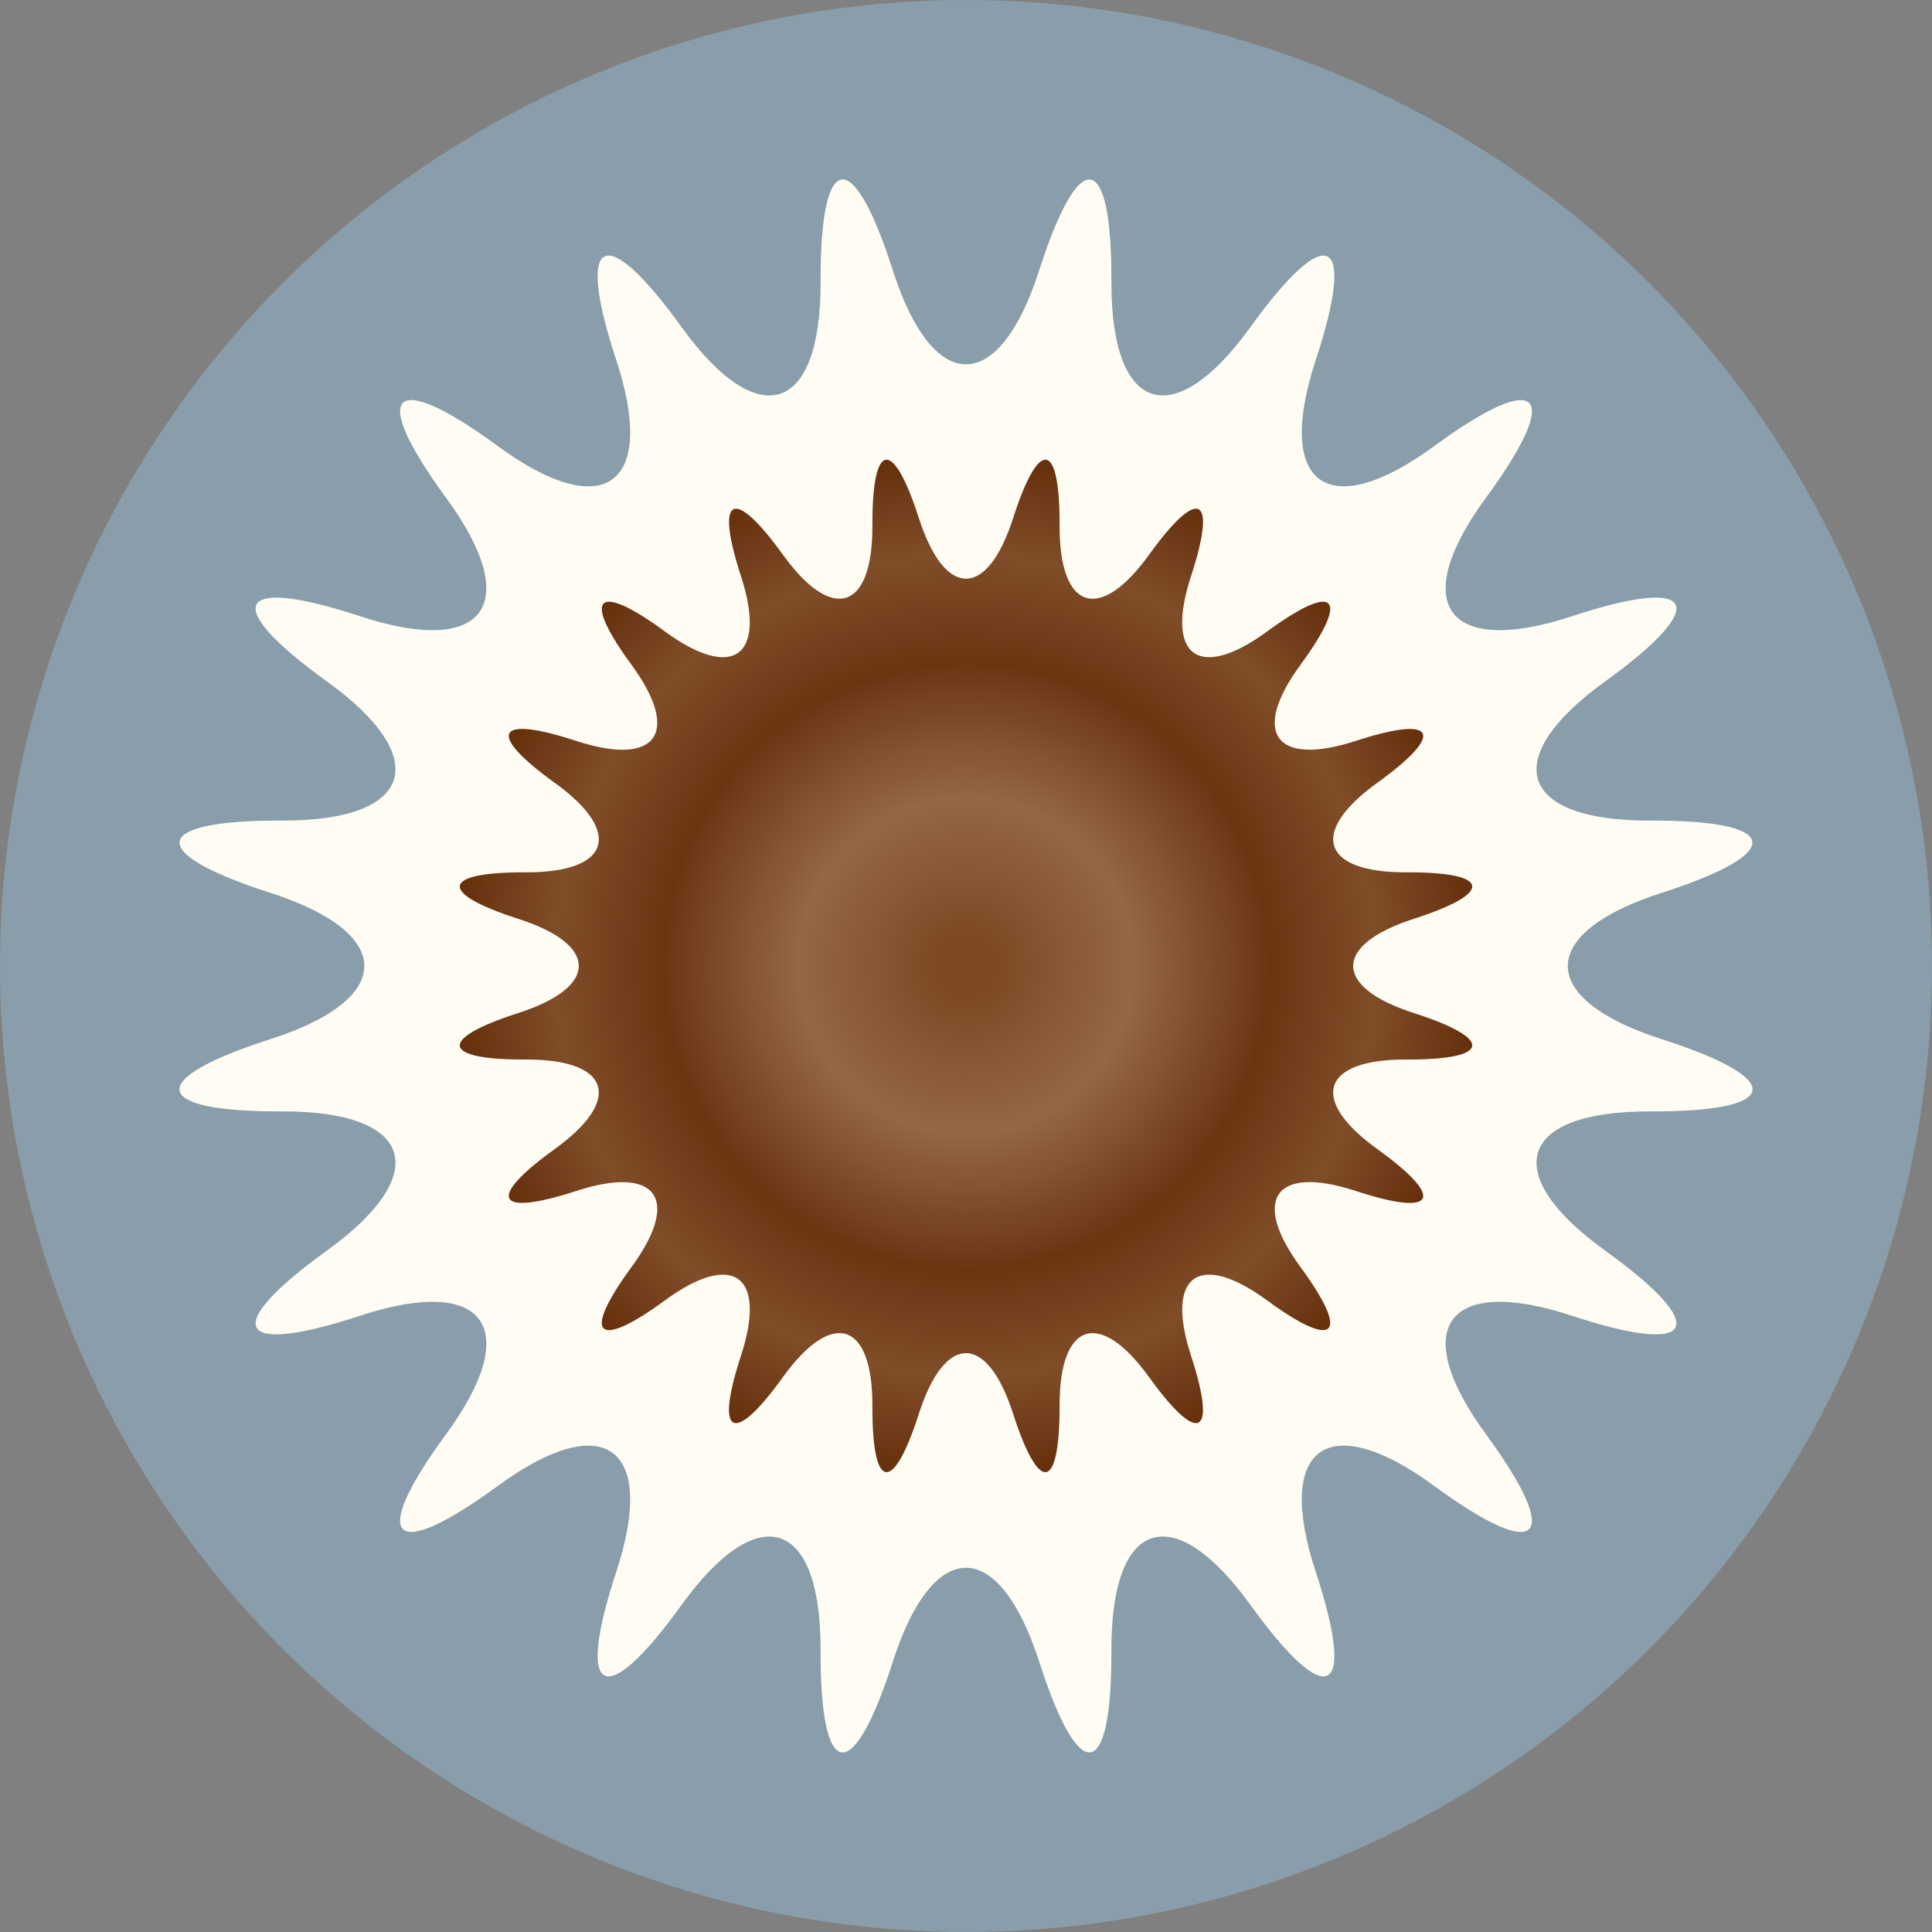
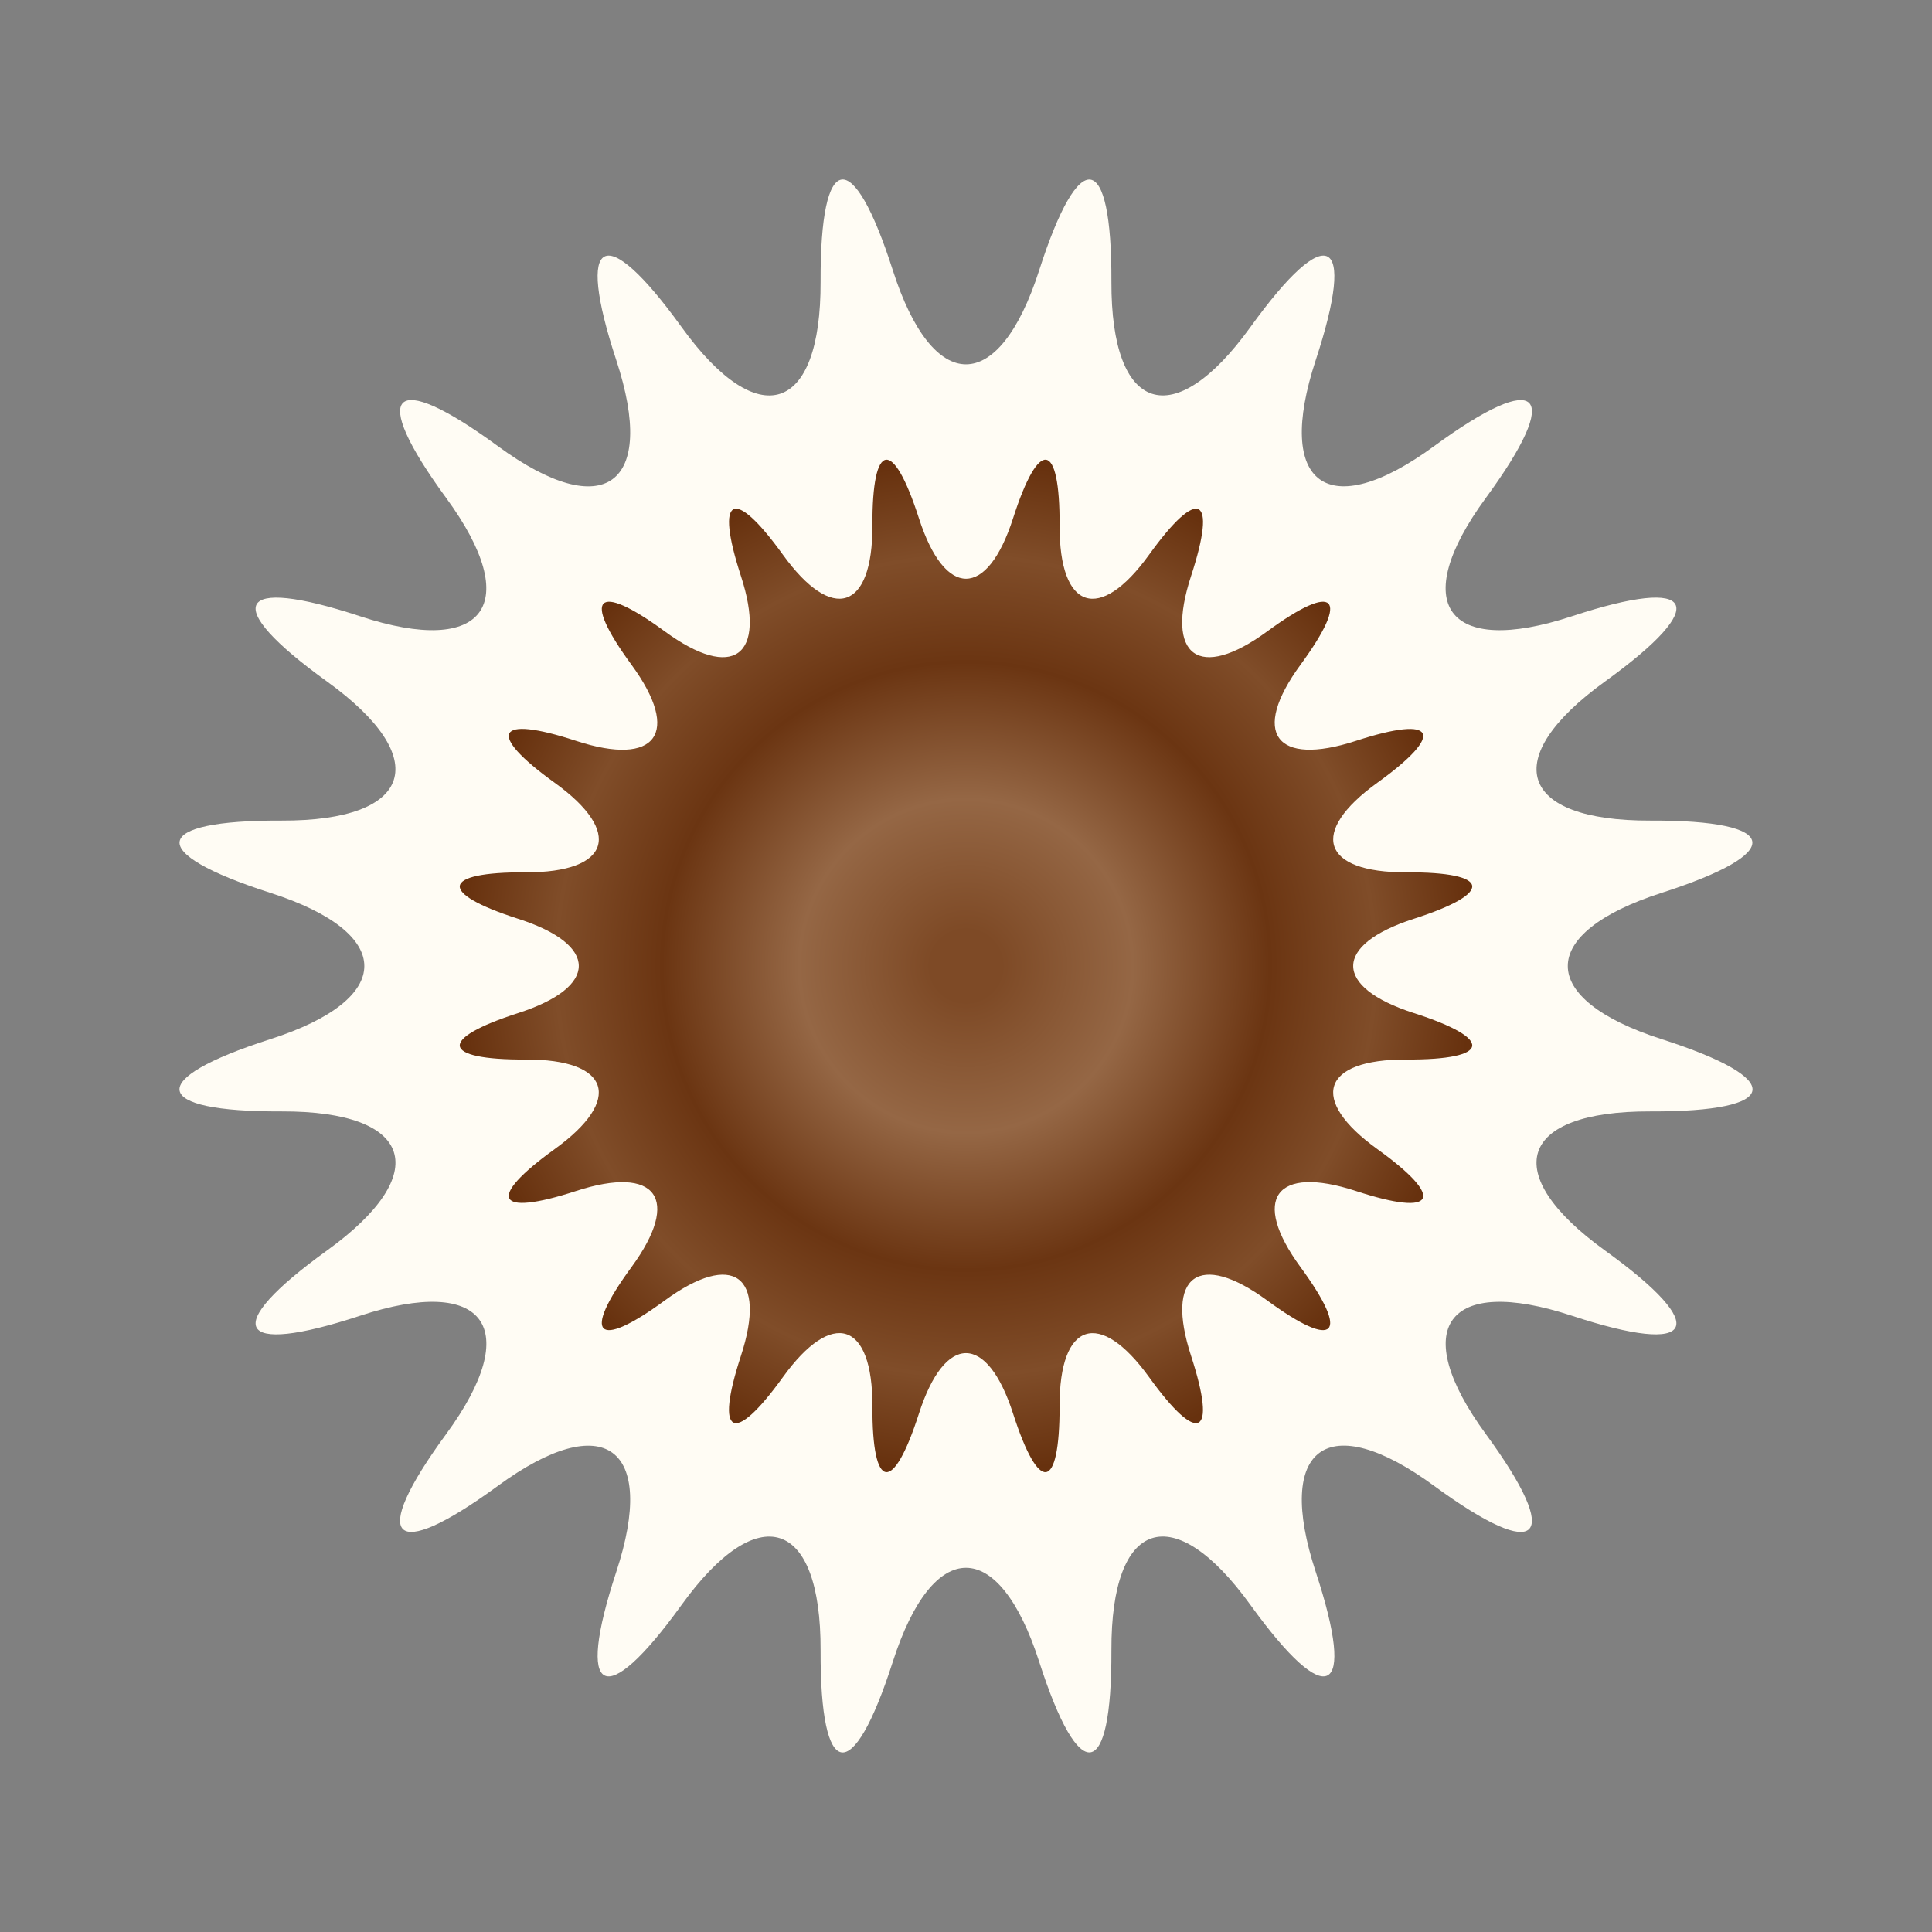
<svg xmlns="http://www.w3.org/2000/svg" viewBox="0 0 283 283">
  <rect x="0" y="0" width="283" height="283" fill="#808080" stroke="none" />
  <defs>
    <style>.cls-1{fill:#899eaa;}.cls-2{fill:#fffcf4;}.cls-3{fill:url(#radial-gradient);}</style>
    <radialGradient id="radial-gradient" cx="141.5" cy="141.5" r="74.15" gradientUnits="userSpaceOnUse">
      <stop offset="0.07" stop-color="#7e4a26" />
      <stop offset="0.33" stop-color="#956745" />
      <stop offset="0.6" stop-color="#6b3512" />
      <stop offset="0.81" stop-color="#804d29" />
      <stop offset="1" stop-color="#67310e" />
    </radialGradient>
  </defs>
  <g id="Layer_2" data-name="Layer 2">
    <g id="Layer_9" data-name="Layer 9">
-       <circle class="cls-1" cx="141.5" cy="141.5" r="141.5" />
      <path class="cls-2" d="M162.8,241.73c.07,19.3-4.69,20-10.58,1.68s-15.54-18.37-21.44,0S120.13,261,120.2,241.73s-9.1-22.27-20.38-6.62-15.58,13.47-9.55-4.86-1.77-24-17.34-12.6-19,8-7.58-7.58,5.73-23.37-12.6-17.34-20.51,1.74-4.86-9.55,12.67-20.45-6.62-20.38-20.05-4.69-1.68-10.58,18.37-15.54,0-21.44S22,120.13,41.27,120.2s22.27-9.1,6.62-20.38-13.47-15.58,4.86-9.55,24-1.77,12.6-17.34-8-19,7.58-7.58,23.37,5.73,17.34-12.6-1.74-20.51,9.55-4.86,20.45,12.67,20.38-6.62,4.69-20.05,10.58-1.68,15.54,18.37,21.44,0S162.87,22,162.8,41.27s9.1,22.27,20.38,6.62,15.58-13.47,9.55,4.86,1.77,24,17.34,12.6,19-8,7.58,7.58-5.73,23.37,12.6,17.34,20.51-1.74,4.86,9.55-12.67,20.45,6.62,20.38,20,4.69,1.68,10.58-18.37,15.54,0,21.44,17.62,10.65-1.68,10.58-22.27,9.1-6.62,20.38,13.47,15.58-4.86,9.55-24,1.77-12.6,17.34,8,19-7.58,7.58-23.37-5.73-17.34,12.6,1.74,20.51-9.55,4.86S162.73,222.44,162.8,241.73Z" />
      <path class="cls-3" d="M155.21,206c0,12.42-3,12.91-6.81,1.08s-10-11.83-13.8,0-6.86,11.34-6.81-1.08-5.86-14.34-13.12-4.26-10,8.66-6.14-3.13-1.14-15.45-11.16-8.11-12.22,5.14-4.88-4.88,3.69-15-8.11-11.16-13.2,1.12-3.13-6.14,8.16-13.17-4.26-13.12-12.91-3-1.08-6.81,11.83-10,0-13.8-11.34-6.86,1.08-6.81,14.34-5.86,4.26-13.12-8.66-10,3.13-6.14,15.45-1.14,8.11-11.16-5.14-12.22,4.88-4.88,15,3.69,11.16-8.11-1.12-13.2,6.14-3.13,13.17,8.16,13.12-4.26,3-12.91,6.81-1.08,10,11.83,13.8,0,6.86-11.34,6.81,1.08,5.86,14.34,13.12,4.26,10-8.66,6.14,3.13,1.14,15.45,11.16,8.11,12.22-5.14,4.88,4.88-3.69,15,8.11,11.16,13.2-1.12,3.13,6.14-8.16,13.17,4.26,13.12,12.91,3,1.08,6.81-11.83,10,0,13.8,11.34,6.86-1.08,6.81-14.34,5.86-4.26,13.12,8.66,10-3.13,6.14-15.45,1.14-8.11,11.16,5.14,12.22-4.88,4.88-15-3.69-11.16,8.11,1.12,13.2-6.14,3.13S155.16,193.59,155.21,206Z" />
    </g>
  </g>
</svg>